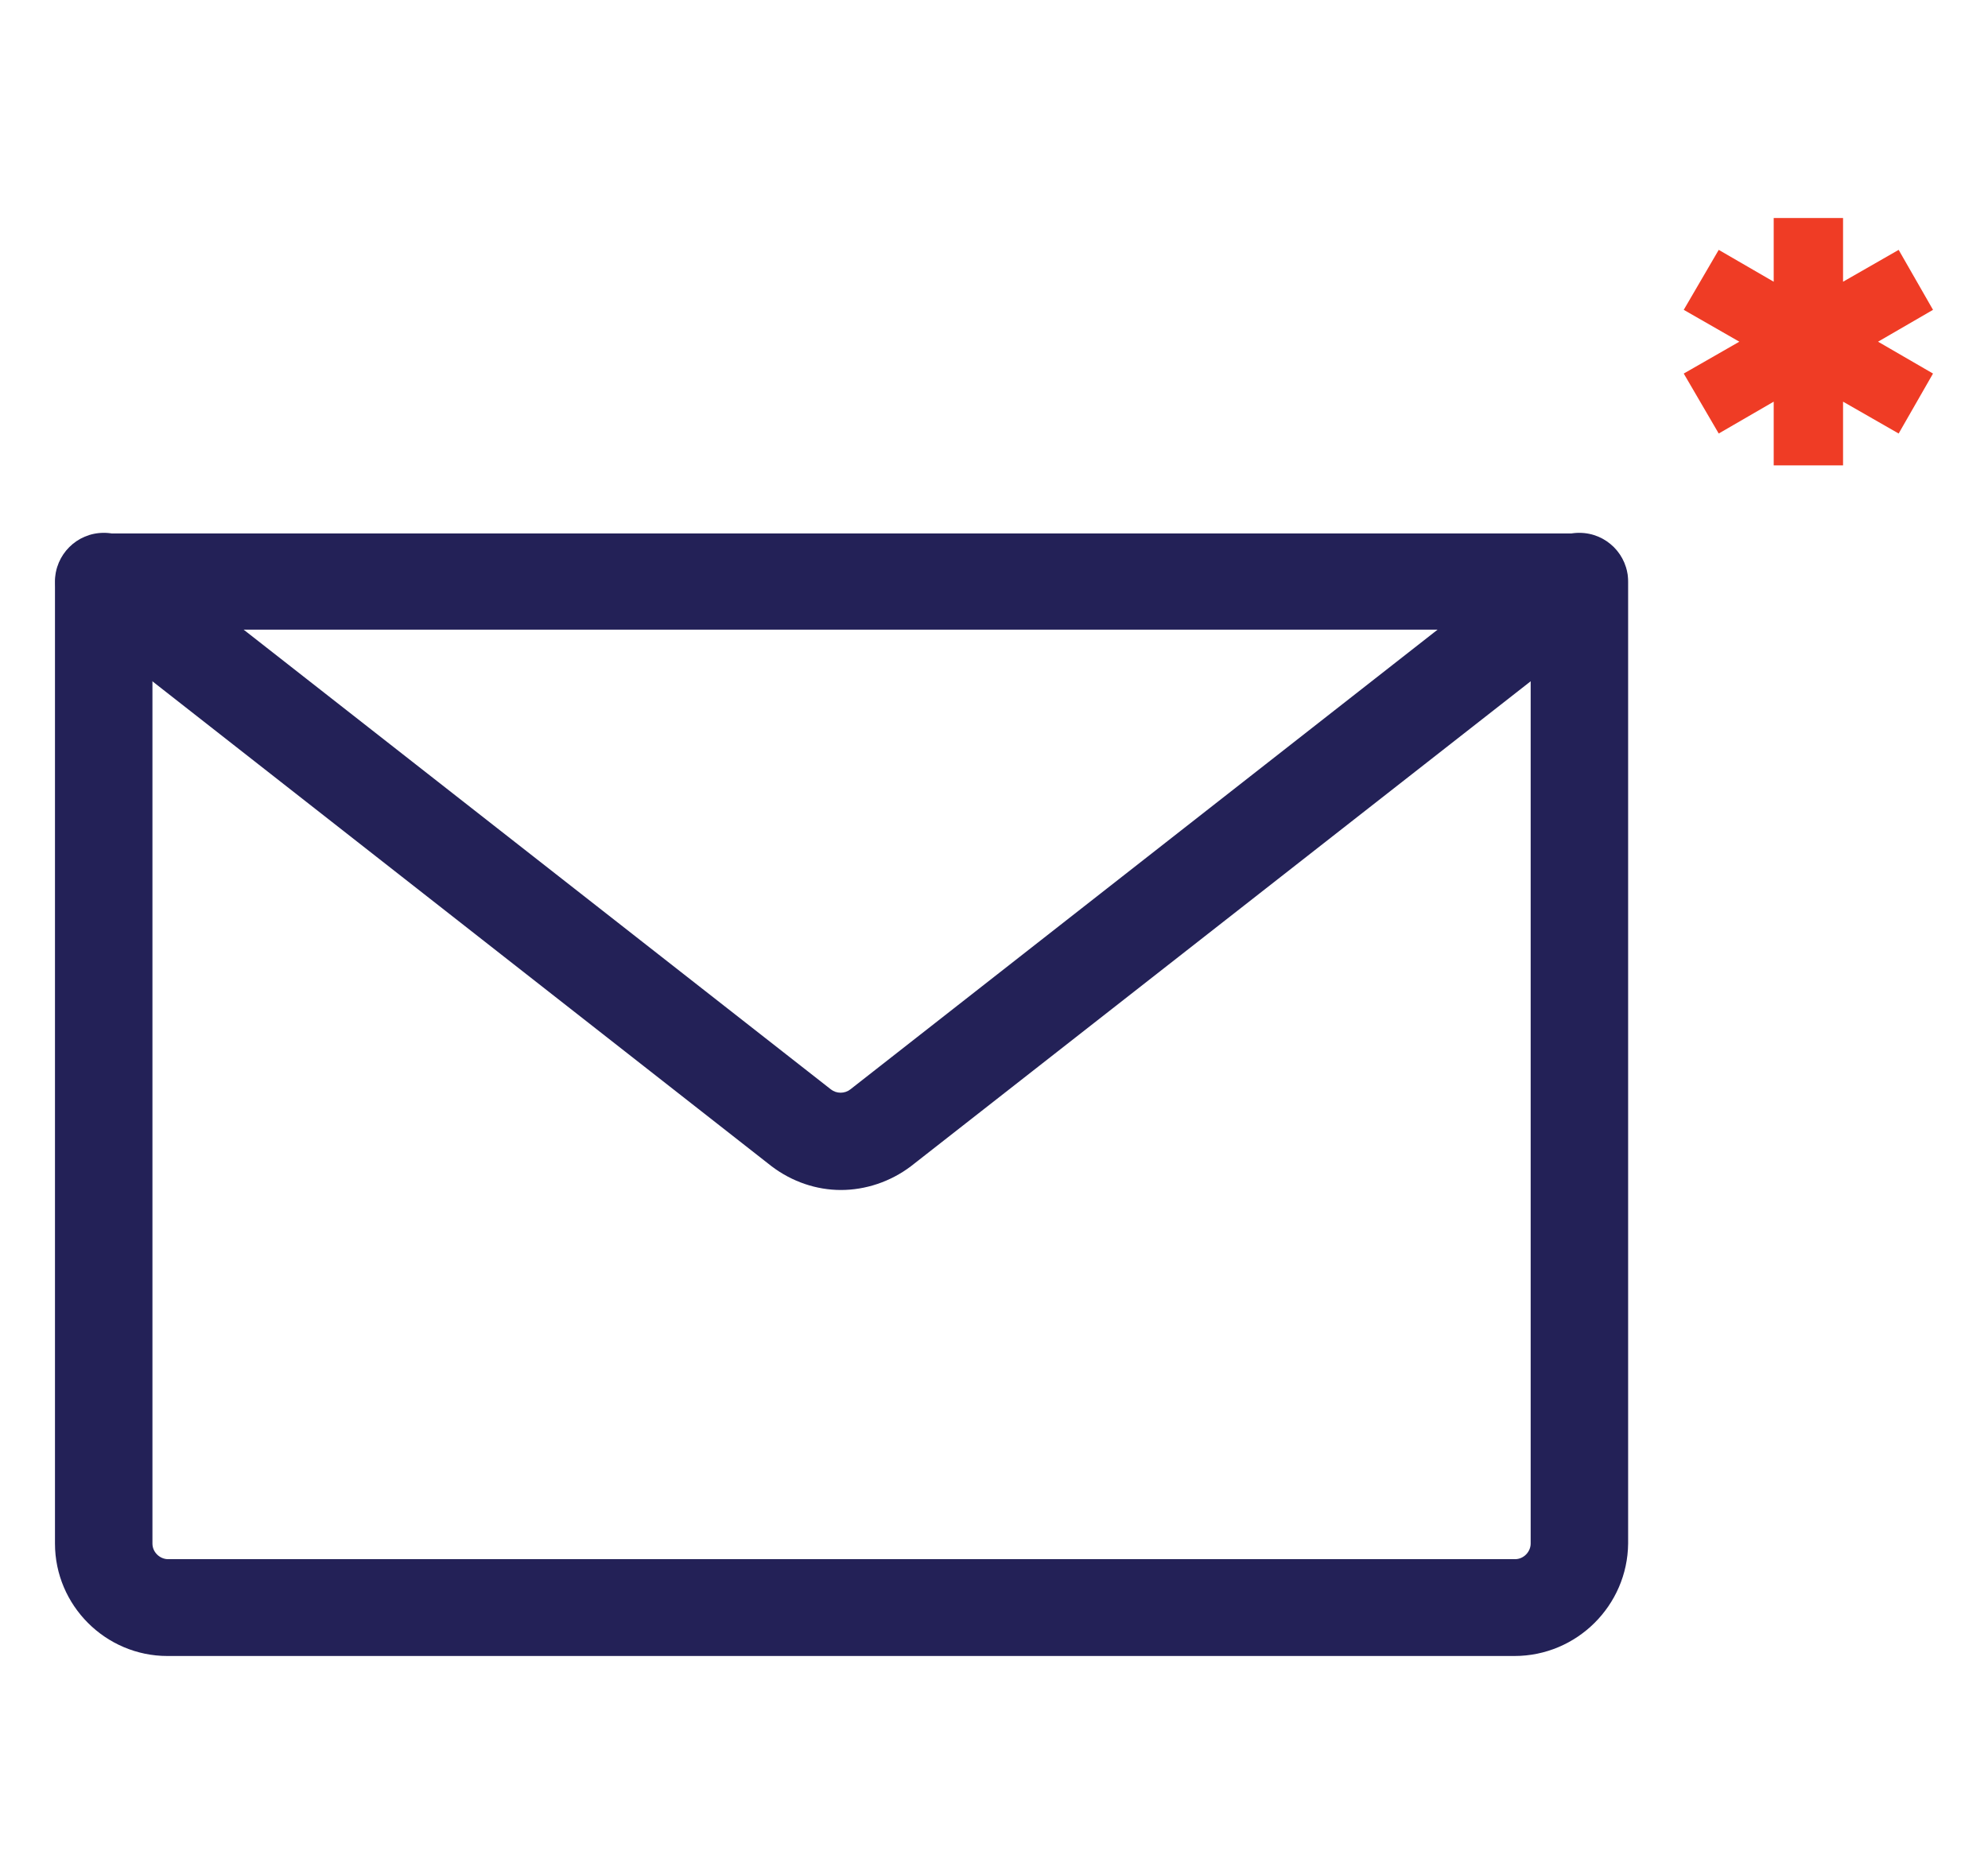
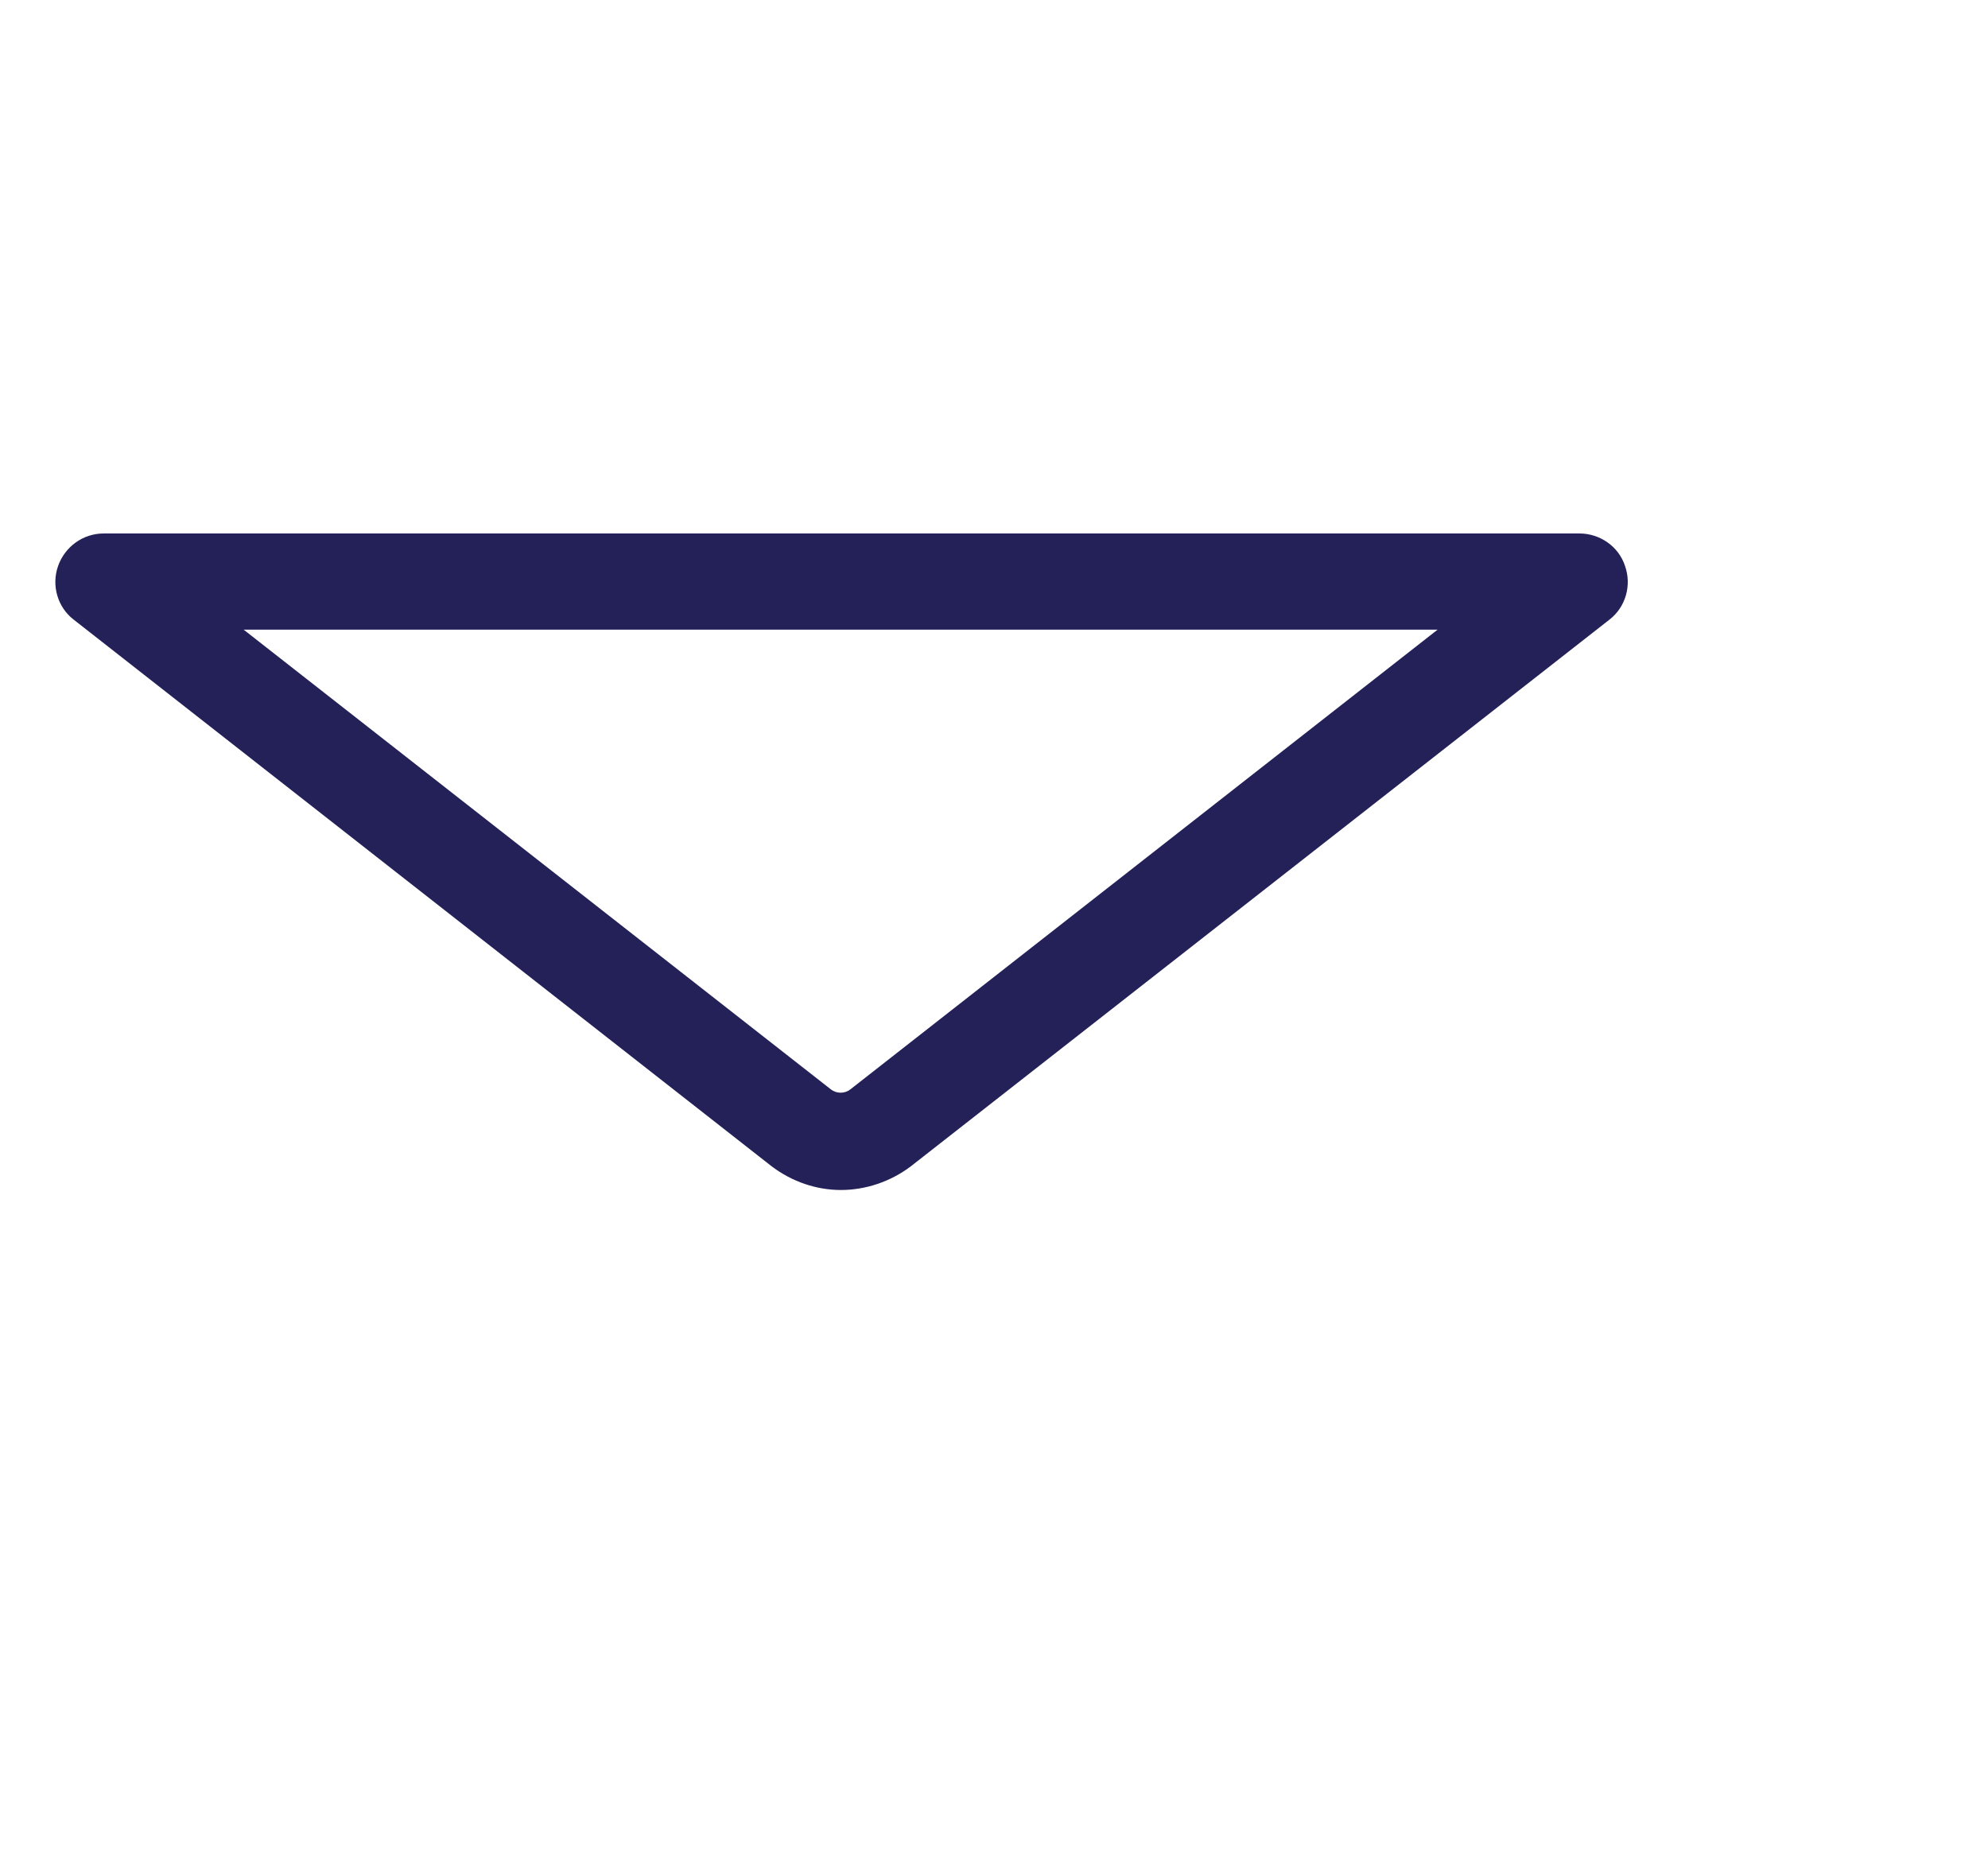
<svg xmlns="http://www.w3.org/2000/svg" version="1.1" x="0px" y="0px" viewBox="0 0 318.2 300" style="enable-background:new 0 0 318.2 300;" xml:space="preserve">
  <style type="text/css">
	.st0{fill:#FFFFFF;}
	.st1{fill-rule:evenodd;clip-rule:evenodd;fill:#FFFFFF;}
	.st2{fill:#EF3C25;}
	.st3{fill:#242057;}
	.st4{fill:#232157;}
	
		.st5{fill-rule:evenodd;clip-rule:evenodd;fill:none;stroke:#242057;stroke-width:5;stroke-linecap:round;stroke-linejoin:round;stroke-miterlimit:10;}
</style>
  <g id="Layer_1">
    <g>
      <g>
-         <polygon class="st2" points="309.4,49.6 303.9,40 295,45.1 295,34.9 283.9,34.9 283.9,45.1 275.1,40 269.5,49.6 278.4,54.7      269.5,59.8 275.1,69.4 283.9,64.3 283.9,74.5 295,74.5 295,64.3 303.9,69.4 309.4,59.8 300.6,54.7    " />
-       </g>
+         </g>
      <g>
        <g>
-           <path class="st4" d="M242.4,265.1H26.8c-9.9,0-18-8.1-18-18v-154c0-4.3,3.5-7.8,7.8-7.8s7.8,3.5,7.8,7.8v154      c0,1.4,1.2,2.5,2.5,2.5h215.6c1.4,0,2.5-1.2,2.5-2.5v-154c0-4.3,3.5-7.8,7.8-7.8c4.3,0,7.8,3.5,7.8,7.8v154      C260.5,257,252.4,265.1,242.4,265.1z" />
-         </g>
+           </g>
        <g>
          <g>
            <path class="st4" d="M134.6,190.5c-3.9,0-7.8-1.3-11.1-3.8L11.8,99.2c-2.6-2-3.6-5.5-2.5-8.6c1.1-3.1,4-5.2,7.3-5.2h236.2       c3.3,0,6.3,2.1,7.3,5.2c1.1,3.1,0.1,6.6-2.5,8.6l-111.8,87.5C142.5,189.2,138.5,190.5,134.6,190.5z M39,100.8l94,73.6       c0.9,0.7,2.2,0.7,3.1,0l94-73.6H39z" />
          </g>
        </g>
      </g>
    </g>
  </g>
  <g id="Layer_2">
</g>
</svg>